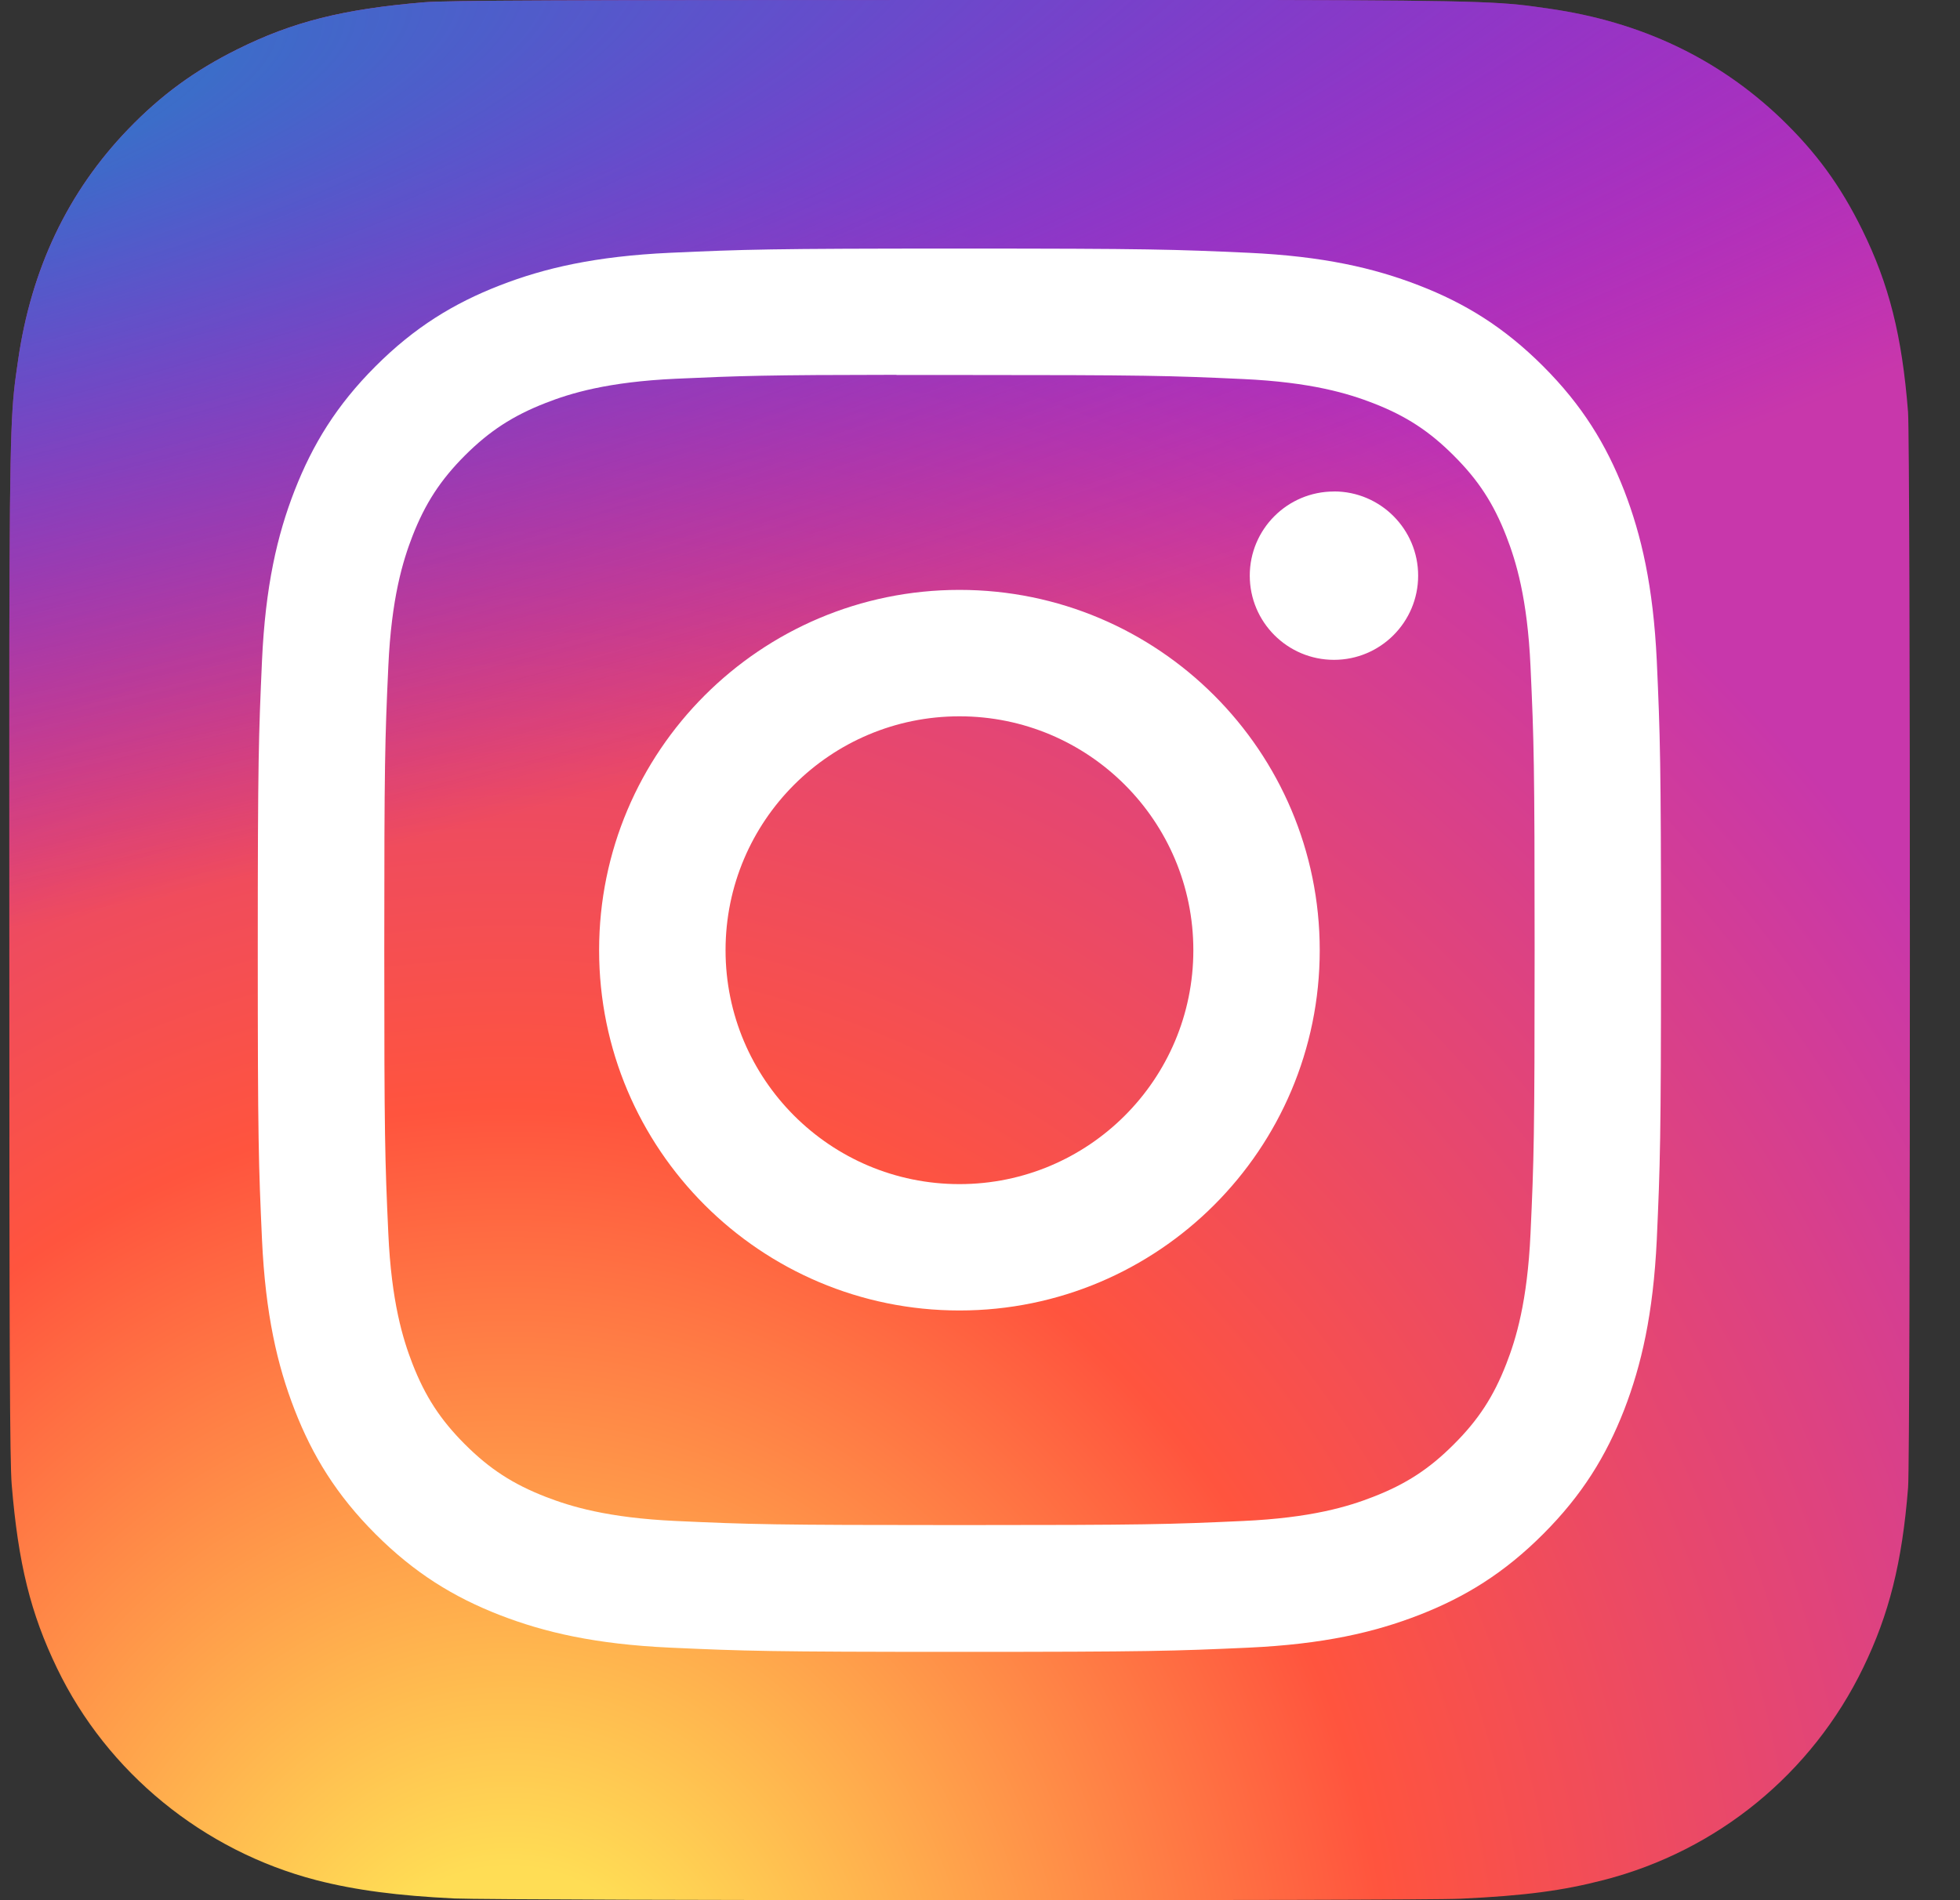
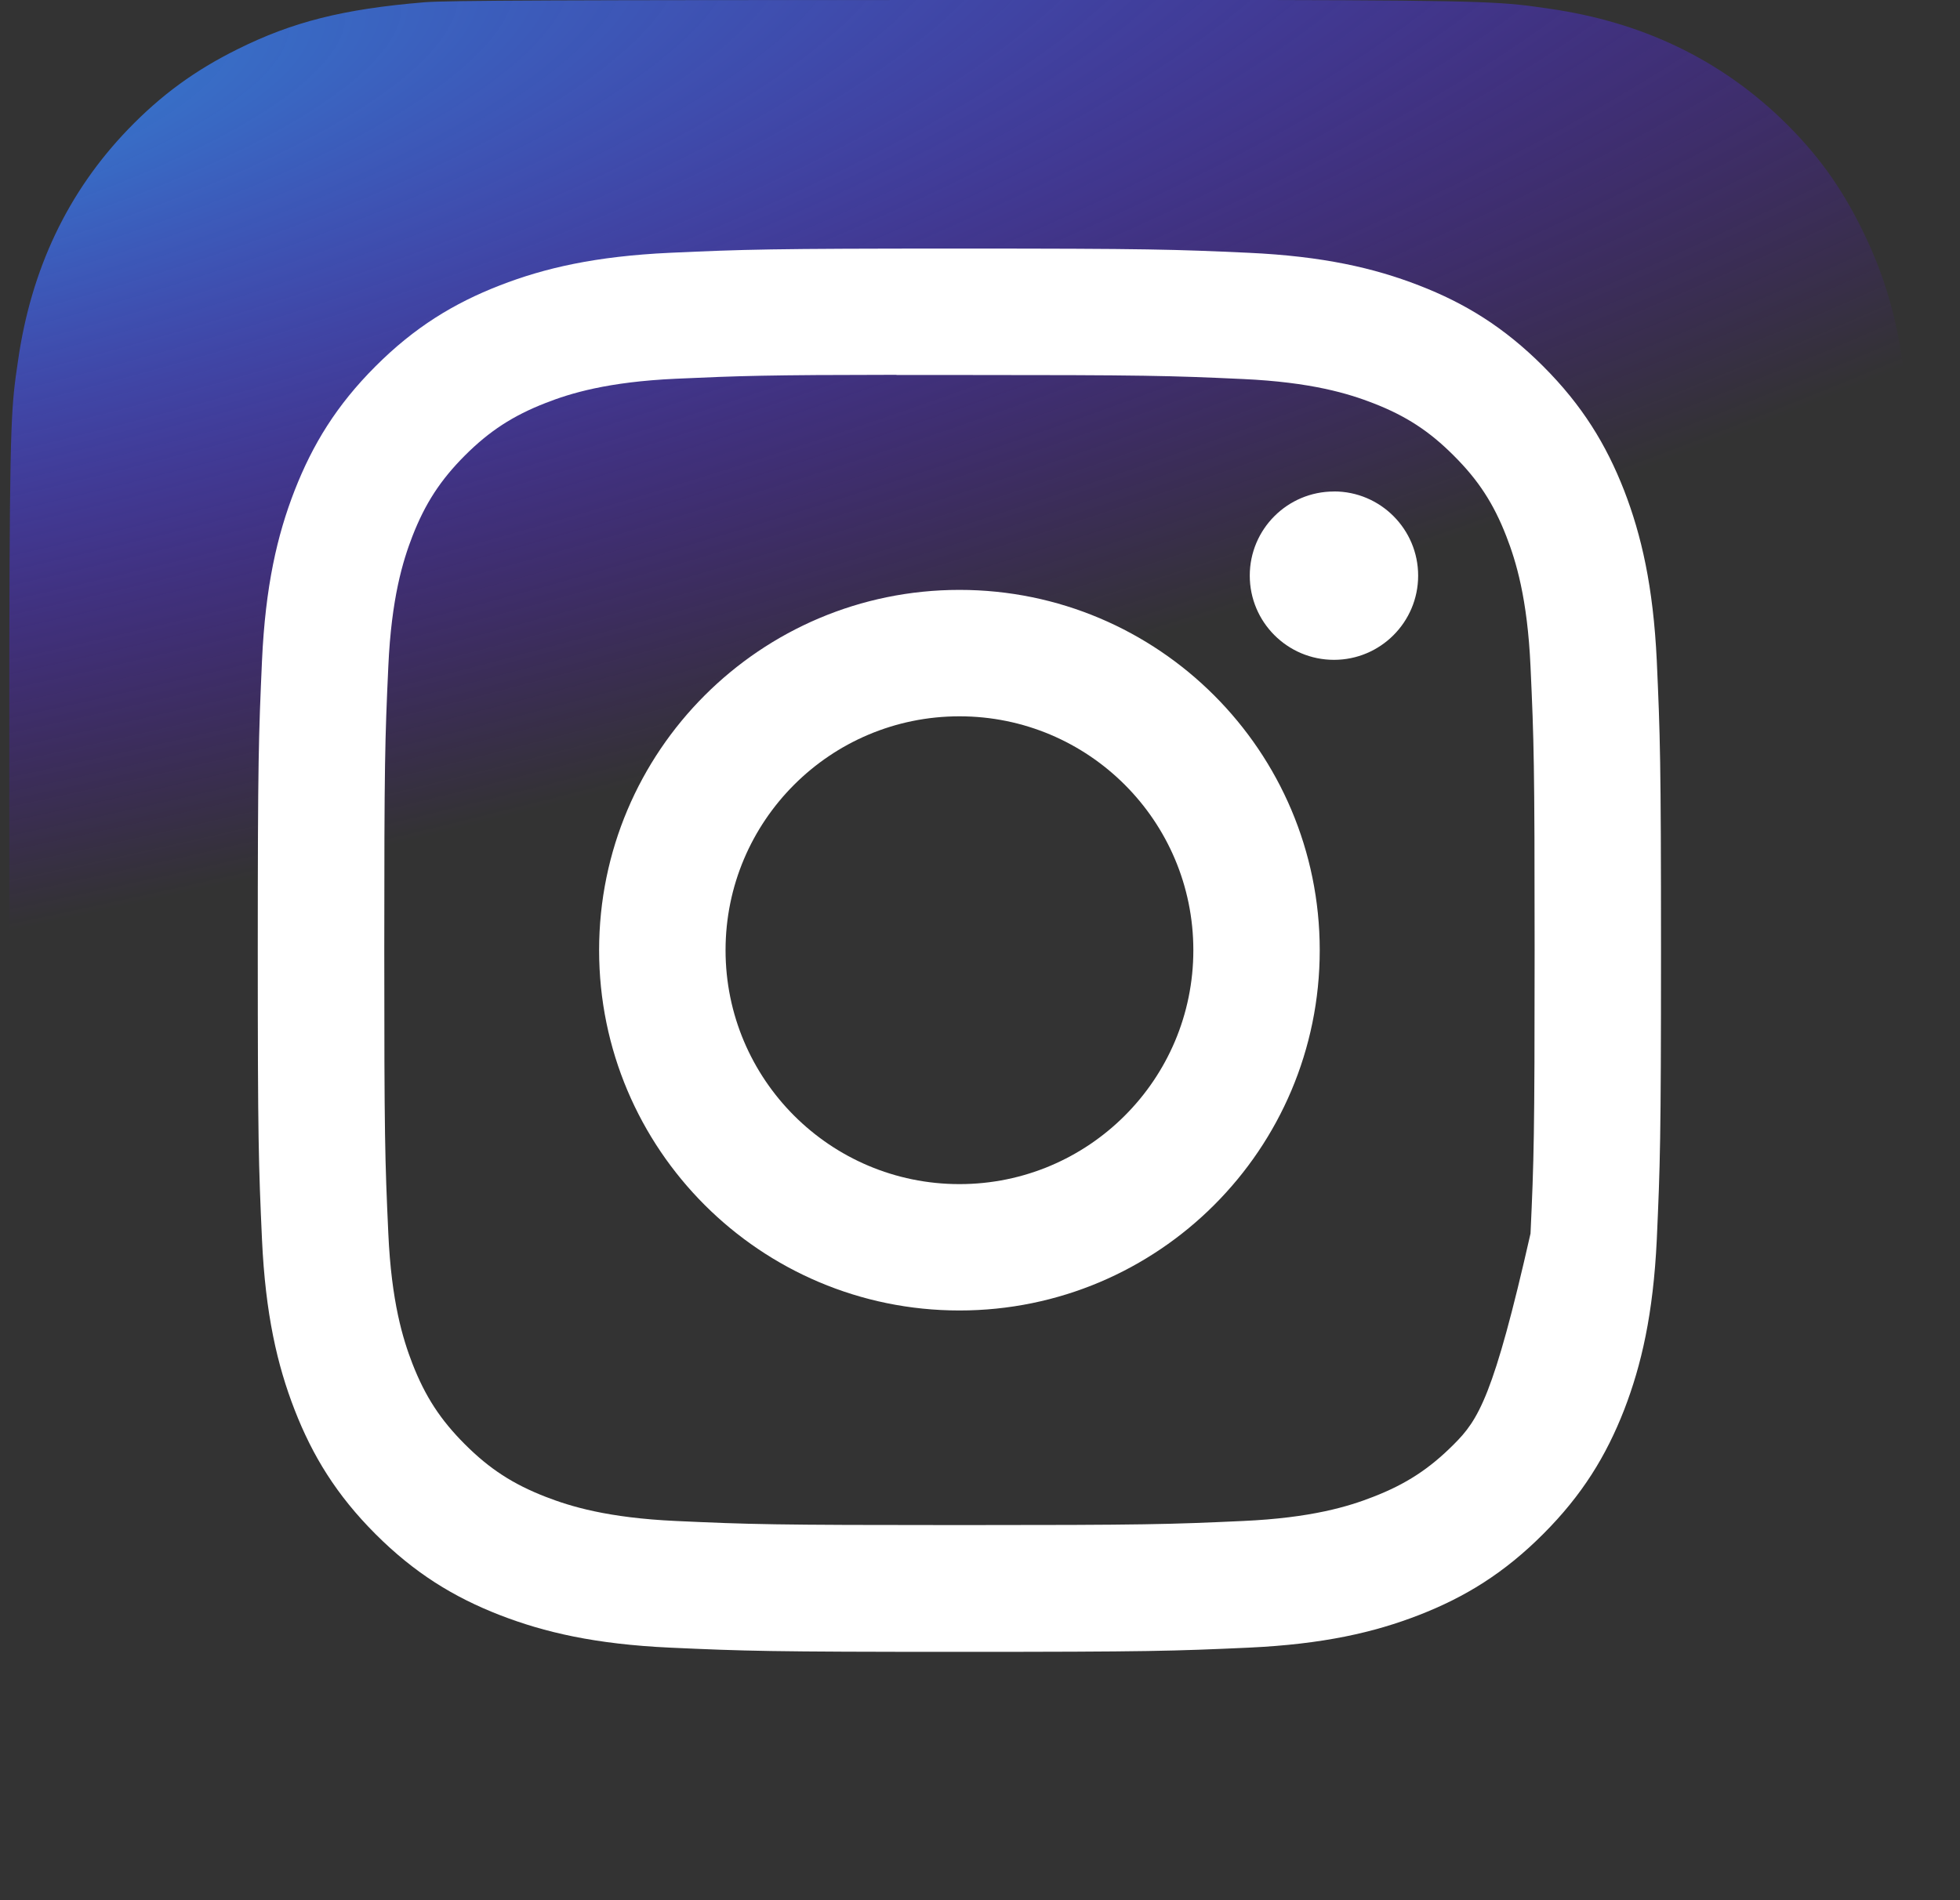
<svg xmlns="http://www.w3.org/2000/svg" width="33" height="32" viewBox="0 0 33 32" fill="none">
  <rect x="0" y="0" width="33" height="32" fill="#333333" stroke="none" />
-   <path d="M16.162 0C9.482 0 7.528 0.007 7.148 0.038C5.777 0.152 4.924 0.368 3.995 0.831C3.279 1.187 2.714 1.599 2.157 2.177C1.142 3.231 0.526 4.528 0.304 6.07C0.195 6.818 0.164 6.971 0.157 10.793C0.155 12.068 0.157 13.744 0.157 15.994C0.157 22.67 0.165 24.622 0.197 25.001C0.307 26.335 0.517 27.175 0.96 28.093C1.806 29.851 3.423 31.17 5.328 31.663C5.988 31.833 6.716 31.926 7.651 31.971C8.048 31.988 12.086 32 16.127 32C20.168 32 24.209 31.995 24.596 31.975C25.679 31.924 26.308 31.84 27.003 31.66C28.92 31.166 30.507 29.866 31.371 28.083C31.805 27.187 32.026 26.316 32.126 25.051C32.147 24.776 32.156 20.38 32.156 15.989C32.156 11.599 32.146 7.211 32.125 6.935C32.024 5.65 31.804 4.786 31.355 3.873C30.987 3.125 30.579 2.567 29.986 1.996C28.927 0.985 27.633 0.369 26.09 0.147C25.343 0.039 25.194 0.007 21.369 0H16.162Z" fill="url(#paint0_radial)" />
  <path d="M16.162 0C9.482 0 7.528 0.007 7.148 0.038C5.777 0.152 4.924 0.368 3.995 0.831C3.279 1.187 2.714 1.599 2.157 2.177C1.142 3.231 0.526 4.528 0.304 6.07C0.195 6.818 0.164 6.971 0.157 10.793C0.155 12.068 0.157 13.744 0.157 15.994C0.157 22.67 0.165 24.622 0.197 25.001C0.307 26.335 0.517 27.175 0.96 28.093C1.806 29.851 3.423 31.17 5.328 31.663C5.988 31.833 6.716 31.926 7.651 31.971C8.048 31.988 12.086 32 16.127 32C20.168 32 24.209 31.995 24.596 31.975C25.679 31.924 26.308 31.84 27.003 31.66C28.92 31.166 30.507 29.866 31.371 28.083C31.805 27.187 32.026 26.316 32.126 25.051C32.147 24.776 32.156 20.38 32.156 15.989C32.156 11.599 32.146 7.211 32.125 6.935C32.024 5.65 31.804 4.786 31.355 3.873C30.987 3.125 30.579 2.567 29.986 1.996C28.927 0.985 27.633 0.369 26.09 0.147C25.343 0.039 25.194 0.007 21.369 0H16.162Z" fill="url(#paint1_radial)" />
-   <path d="M16.154 4.186C12.946 4.186 12.543 4.2 11.283 4.257C10.025 4.315 9.167 4.514 8.416 4.806C7.639 5.108 6.98 5.511 6.323 6.168C5.666 6.825 5.263 7.485 4.96 8.261C4.667 9.013 4.468 9.872 4.411 11.129C4.355 12.39 4.34 12.793 4.34 16.002C4.34 19.211 4.354 19.613 4.411 20.873C4.469 22.131 4.668 22.99 4.96 23.741C5.262 24.518 5.666 25.177 6.322 25.834C6.979 26.491 7.638 26.896 8.414 27.198C9.166 27.49 10.025 27.689 11.282 27.747C12.542 27.804 12.944 27.818 16.152 27.818C19.361 27.818 19.762 27.804 21.023 27.747C22.28 27.689 23.14 27.49 23.891 27.198C24.668 26.896 25.326 26.491 25.982 25.834C26.639 25.177 27.043 24.518 27.346 23.741C27.636 22.99 27.835 22.131 27.895 20.873C27.951 19.613 27.966 19.211 27.966 16.002C27.966 12.793 27.951 12.39 27.895 11.13C27.835 9.872 27.636 9.013 27.346 8.262C27.043 7.485 26.639 6.825 25.982 6.168C25.325 5.511 24.668 5.107 23.89 4.806C23.137 4.514 22.278 4.315 21.021 4.257C19.761 4.2 19.36 4.186 16.15 4.186H16.154ZM15.094 6.315C15.409 6.314 15.76 6.315 16.154 6.315C19.308 6.315 19.682 6.326 20.927 6.383C22.079 6.436 22.704 6.628 23.121 6.79C23.672 7.004 24.065 7.26 24.478 7.674C24.892 8.087 25.148 8.481 25.362 9.032C25.524 9.449 25.717 10.074 25.769 11.226C25.826 12.472 25.838 12.846 25.838 15.999C25.838 19.153 25.826 19.527 25.769 20.773C25.716 21.925 25.524 22.55 25.362 22.966C25.148 23.517 24.892 23.91 24.478 24.323C24.065 24.737 23.672 24.993 23.121 25.207C22.705 25.37 22.079 25.562 20.927 25.614C19.682 25.671 19.308 25.683 16.154 25.683C13 25.683 12.626 25.671 11.38 25.614C10.229 25.561 9.604 25.369 9.187 25.207C8.636 24.993 8.242 24.737 7.828 24.323C7.415 23.91 7.159 23.517 6.944 22.965C6.783 22.549 6.59 21.924 6.538 20.772C6.481 19.526 6.47 19.152 6.47 15.996C6.47 12.841 6.481 12.469 6.538 11.223C6.59 10.071 6.783 9.446 6.944 9.029C7.159 8.478 7.415 8.084 7.828 7.67C8.242 7.257 8.636 7.001 9.187 6.786C9.603 6.623 10.229 6.431 11.38 6.378C12.47 6.329 12.893 6.314 15.094 6.312V6.315ZM22.46 8.277C21.677 8.277 21.042 8.911 21.042 9.694C21.042 10.477 21.677 11.112 22.46 11.112C23.242 11.112 23.877 10.477 23.877 9.694C23.877 8.912 23.242 8.276 22.46 8.276V8.277ZM16.154 9.934C12.804 9.934 10.087 12.651 10.087 16.002C10.087 19.353 12.804 22.069 16.154 22.069C19.504 22.069 22.22 19.353 22.22 16.002C22.22 12.651 19.504 9.934 16.154 9.934H16.154ZM16.154 12.063C18.329 12.063 20.092 13.826 20.092 16.002C20.092 18.177 18.329 19.941 16.154 19.941C13.979 19.941 12.216 18.177 12.216 16.002C12.216 13.826 13.979 12.063 16.154 12.063V12.063Z" fill="white" />
+   <path d="M16.154 4.186C12.946 4.186 12.543 4.2 11.283 4.257C10.025 4.315 9.167 4.514 8.416 4.806C7.639 5.108 6.98 5.511 6.323 6.168C5.666 6.825 5.263 7.485 4.96 8.261C4.667 9.013 4.468 9.872 4.411 11.129C4.355 12.39 4.34 12.793 4.34 16.002C4.34 19.211 4.354 19.613 4.411 20.873C4.469 22.131 4.668 22.99 4.96 23.741C5.262 24.518 5.666 25.177 6.322 25.834C6.979 26.491 7.638 26.896 8.414 27.198C9.166 27.49 10.025 27.689 11.282 27.747C12.542 27.804 12.944 27.818 16.152 27.818C19.361 27.818 19.762 27.804 21.023 27.747C22.28 27.689 23.14 27.49 23.891 27.198C24.668 26.896 25.326 26.491 25.982 25.834C26.639 25.177 27.043 24.518 27.346 23.741C27.636 22.99 27.835 22.131 27.895 20.873C27.951 19.613 27.966 19.211 27.966 16.002C27.966 12.793 27.951 12.39 27.895 11.13C27.835 9.872 27.636 9.013 27.346 8.262C27.043 7.485 26.639 6.825 25.982 6.168C25.325 5.511 24.668 5.107 23.89 4.806C23.137 4.514 22.278 4.315 21.021 4.257C19.761 4.2 19.36 4.186 16.15 4.186H16.154ZM15.094 6.315C15.409 6.314 15.76 6.315 16.154 6.315C19.308 6.315 19.682 6.326 20.927 6.383C22.079 6.436 22.704 6.628 23.121 6.79C23.672 7.004 24.065 7.26 24.478 7.674C24.892 8.087 25.148 8.481 25.362 9.032C25.524 9.449 25.717 10.074 25.769 11.226C25.826 12.472 25.838 12.846 25.838 15.999C25.838 19.153 25.826 19.527 25.769 20.773C25.148 23.517 24.892 23.91 24.478 24.323C24.065 24.737 23.672 24.993 23.121 25.207C22.705 25.37 22.079 25.562 20.927 25.614C19.682 25.671 19.308 25.683 16.154 25.683C13 25.683 12.626 25.671 11.38 25.614C10.229 25.561 9.604 25.369 9.187 25.207C8.636 24.993 8.242 24.737 7.828 24.323C7.415 23.91 7.159 23.517 6.944 22.965C6.783 22.549 6.59 21.924 6.538 20.772C6.481 19.526 6.47 19.152 6.47 15.996C6.47 12.841 6.481 12.469 6.538 11.223C6.59 10.071 6.783 9.446 6.944 9.029C7.159 8.478 7.415 8.084 7.828 7.67C8.242 7.257 8.636 7.001 9.187 6.786C9.603 6.623 10.229 6.431 11.38 6.378C12.47 6.329 12.893 6.314 15.094 6.312V6.315ZM22.46 8.277C21.677 8.277 21.042 8.911 21.042 9.694C21.042 10.477 21.677 11.112 22.46 11.112C23.242 11.112 23.877 10.477 23.877 9.694C23.877 8.912 23.242 8.276 22.46 8.276V8.277ZM16.154 9.934C12.804 9.934 10.087 12.651 10.087 16.002C10.087 19.353 12.804 22.069 16.154 22.069C19.504 22.069 22.22 19.353 22.22 16.002C22.22 12.651 19.504 9.934 16.154 9.934H16.154ZM16.154 12.063C18.329 12.063 20.092 13.826 20.092 16.002C20.092 18.177 18.329 19.941 16.154 19.941C13.979 19.941 12.216 18.177 12.216 16.002C12.216 13.826 13.979 12.063 16.154 12.063V12.063Z" fill="white" />
  <defs>
    <radialGradient id="paint0_radial" cx="0" cy="0" r="1" gradientUnits="userSpaceOnUse" gradientTransform="translate(8.656 34.465) rotate(-90) scale(31.714 29.497)">
      <stop stop-color="#FFDD55" />
      <stop offset="0.1" stop-color="#FFDD55" />
      <stop offset="0.5" stop-color="#FF543E" />
      <stop offset="1" stop-color="#C837AB" />
    </radialGradient>
    <radialGradient id="paint1_radial" cx="0" cy="0" r="1" gradientUnits="userSpaceOnUse" gradientTransform="translate(-5.204 2.305) rotate(78.681) scale(14.177 58.436)">
      <stop stop-color="#3771C8" />
      <stop offset="0.128" stop-color="#3771C8" />
      <stop offset="1" stop-color="#6600FF" stop-opacity="0" />
    </radialGradient>
  </defs>
</svg>